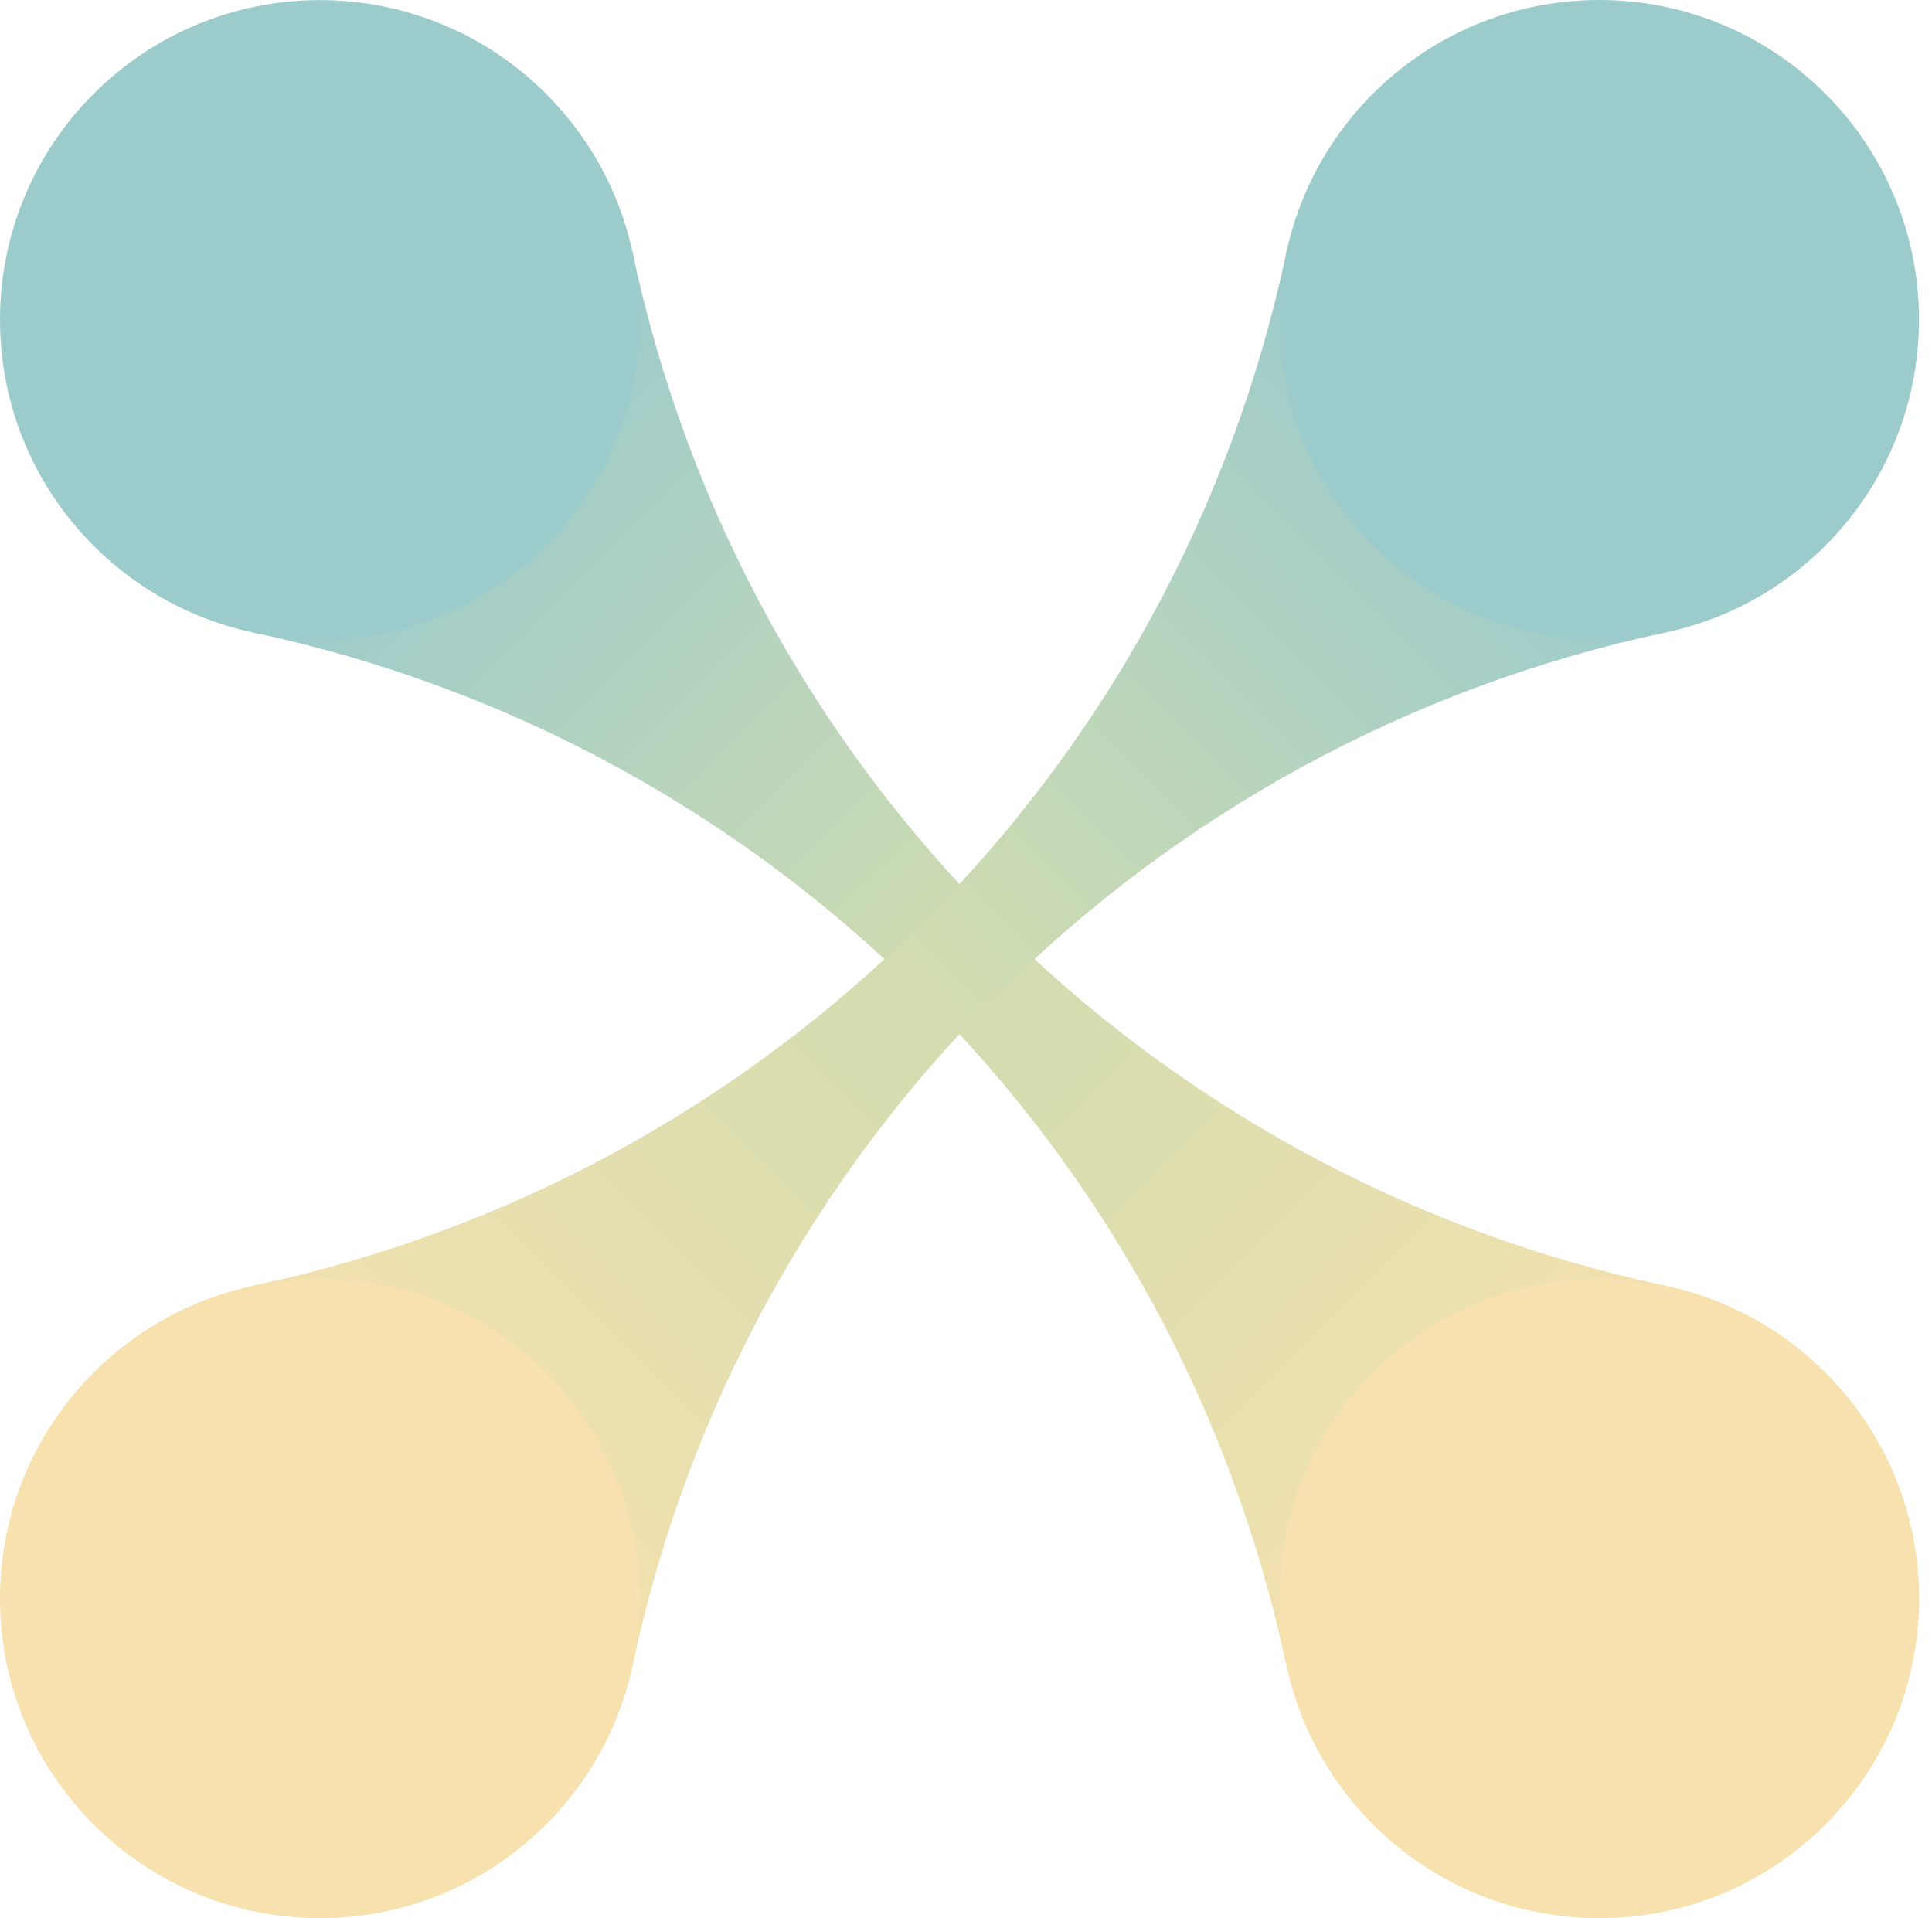
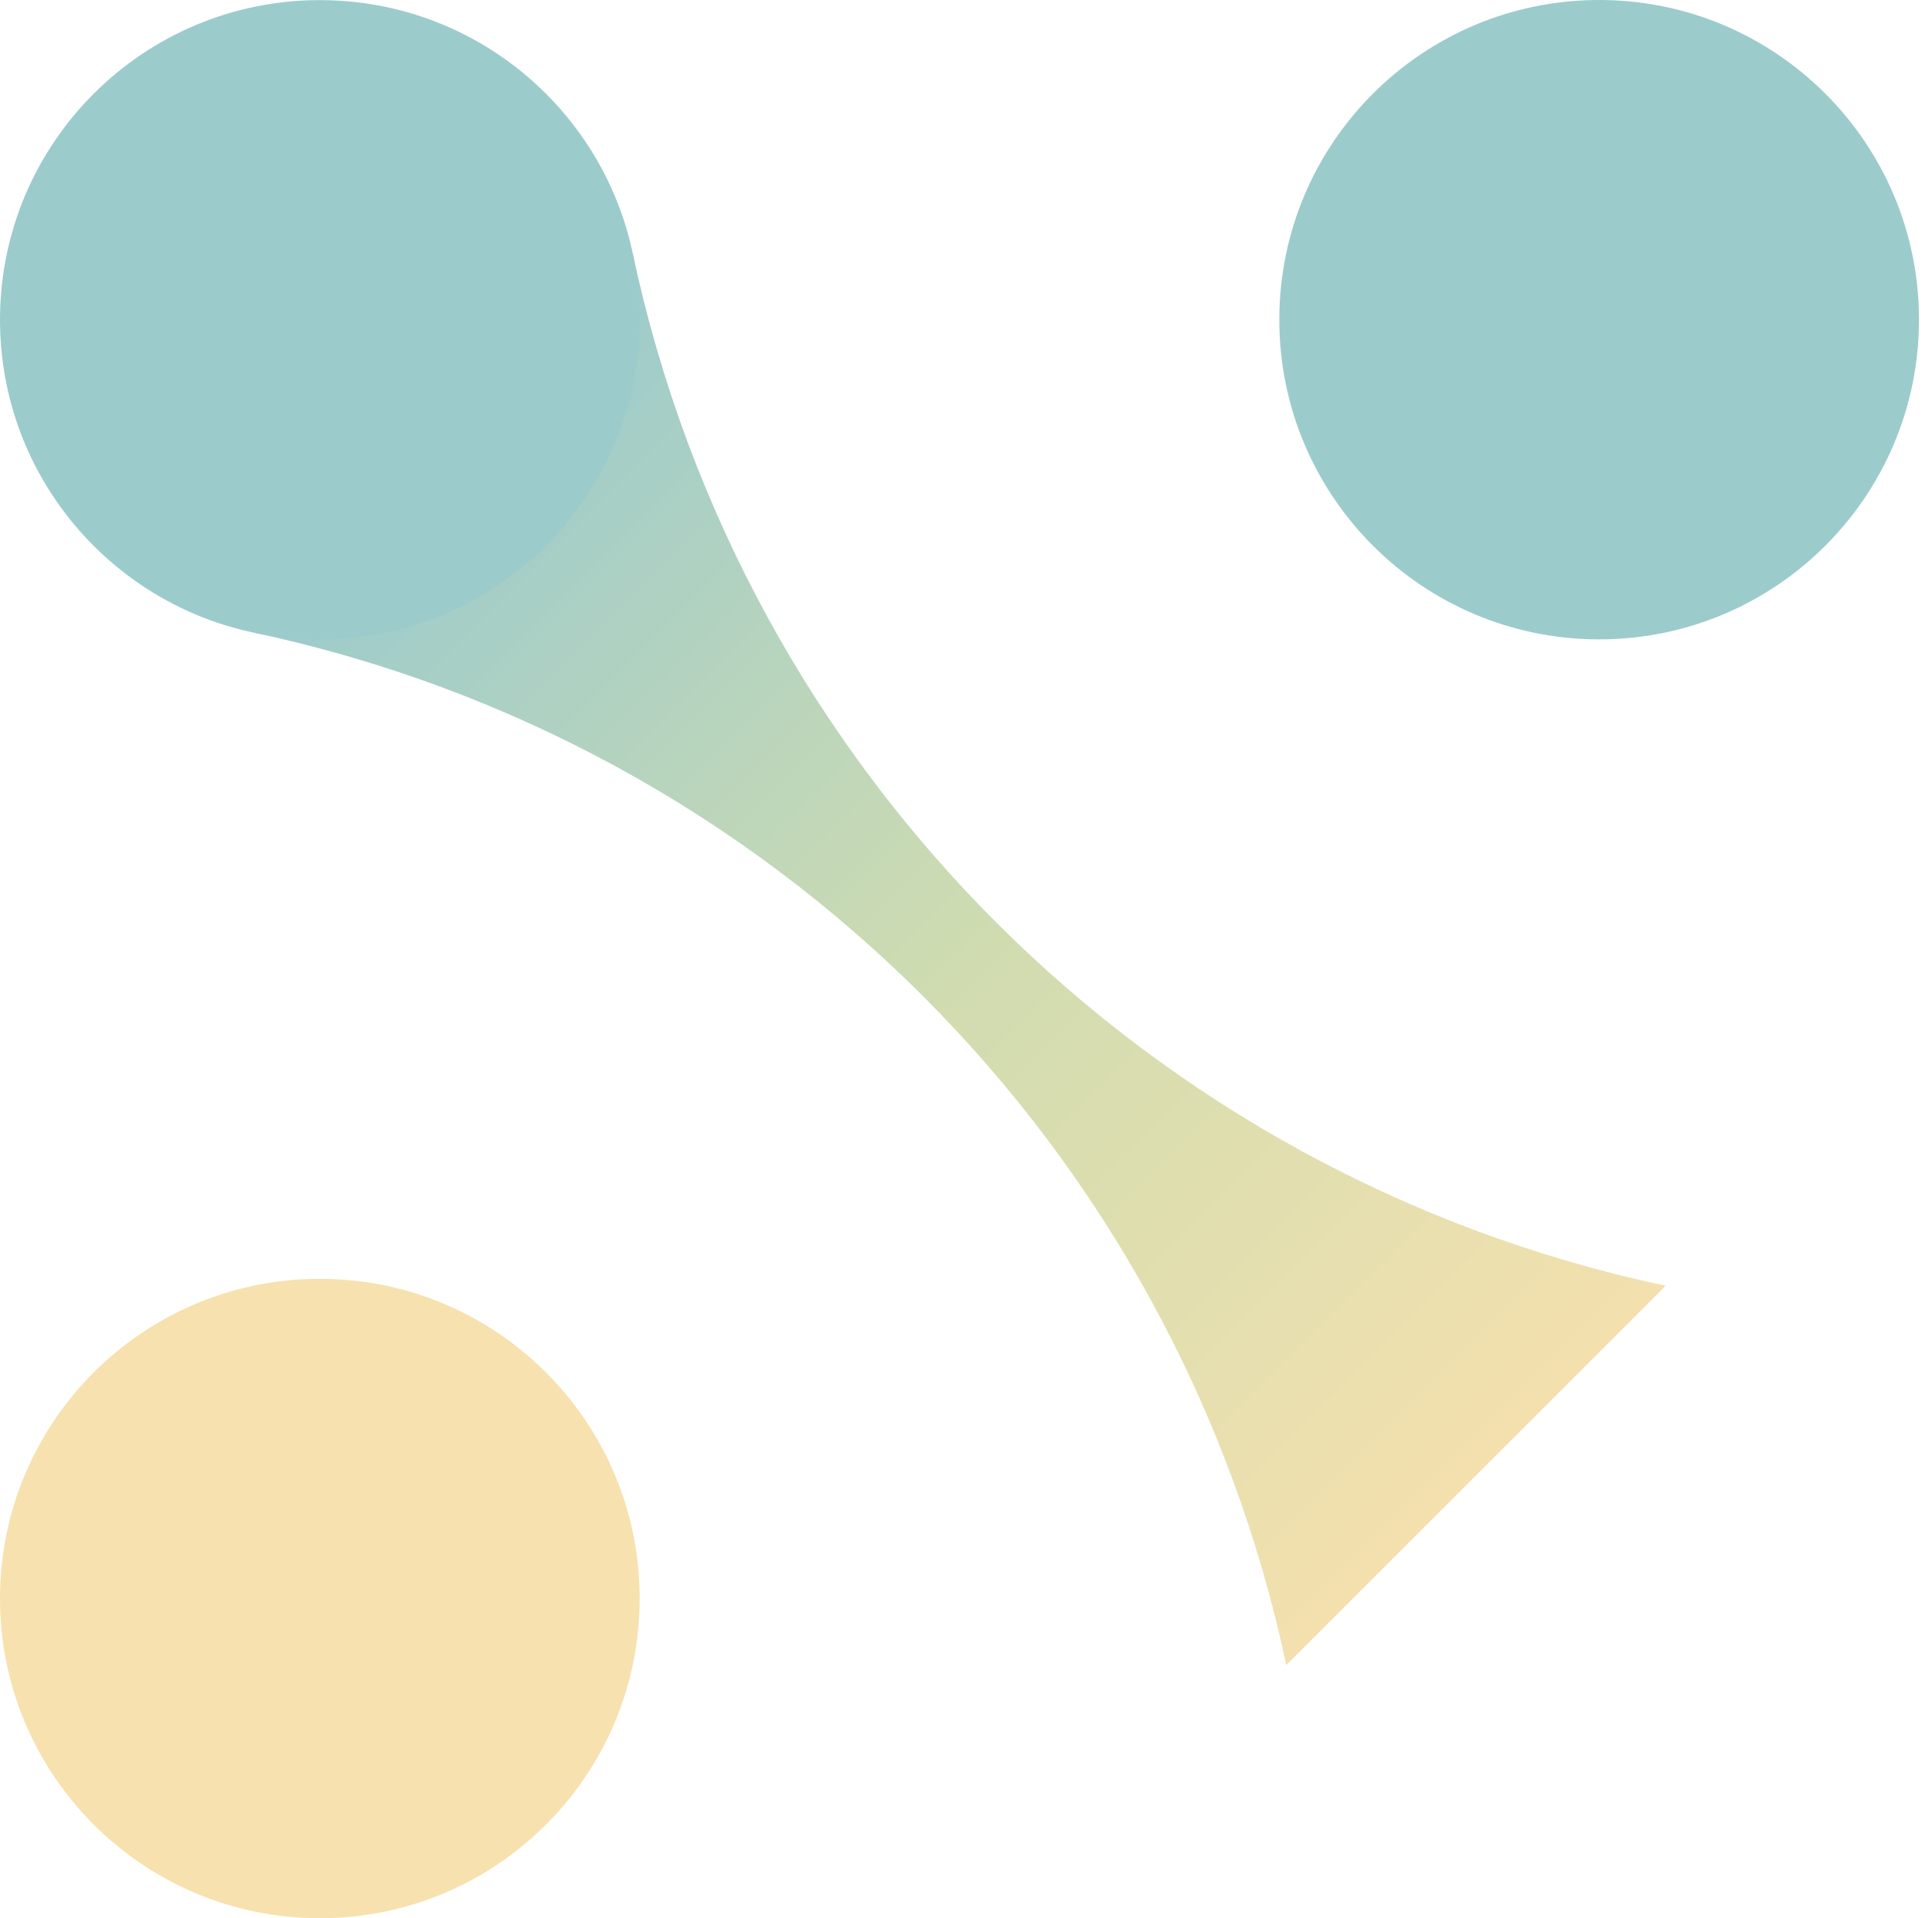
<svg xmlns="http://www.w3.org/2000/svg" width="141" height="140" viewBox="0 0 141 140" fill="none">
  <path d="M46.177 18.486C54.218 56.281 83.755 85.805 121.565 93.843L93.875 121.522C85.834 83.727 56.297 54.203 18.486 46.165L46.177 18.486Z" fill="url(#paint0_linear_621_2860)" />
-   <path d="M93.375 116.668C93.375 129.554 103.826 140 116.717 140C129.608 140 140.059 129.554 140.059 116.668C140.059 103.782 129.608 93.336 116.717 93.336C103.826 93.336 93.375 103.782 93.375 116.668Z" fill="#F7E1AE" />
  <path d="M0 23.34C0 36.226 10.451 46.672 23.342 46.672C36.233 46.672 46.684 36.226 46.684 23.34C46.684 10.454 36.233 0.008 23.342 0.008C10.451 0.008 0 10.454 0 23.34Z" fill="#9CCBCC" />
-   <path d="M121.565 46.157C83.755 54.195 54.218 83.719 46.177 121.514L18.486 93.835C56.297 85.797 85.834 56.273 93.875 18.478L121.565 46.157Z" fill="url(#paint1_linear_621_2860)" />
  <path d="M0 116.668C0 129.554 10.451 140 23.342 140C36.233 140 46.684 129.554 46.684 116.668C46.684 103.782 36.233 93.336 23.342 93.336C10.451 93.336 0 103.782 0 116.668Z" fill="#F7E1AE" />
  <path d="M93.366 23.332C93.366 36.218 103.817 46.664 116.708 46.664C129.599 46.664 140.05 36.218 140.05 23.332C140.05 10.446 129.599 -4.57128e-07 116.708 -1.02102e-06C103.817 -1.58492e-06 93.366 10.446 93.366 23.332Z" fill="#9CCBCC" />
  <defs>
    <linearGradient id="paint0_linear_621_2860" x1="32.331" y1="32.317" x2="111.853" y2="111.872" gradientUnits="userSpaceOnUse">
      <stop stop-color="#9CCBCC" />
      <stop offset="0.484" stop-color="#D0DCB0" />
      <stop offset="1" stop-color="#F7E1AE" />
    </linearGradient>
    <linearGradient id="paint1_linear_621_2860" x1="107.72" y1="32.326" x2="28.199" y2="111.881" gradientUnits="userSpaceOnUse">
      <stop stop-color="#9CCBCC" />
      <stop offset="0.476" stop-color="#D0DCB0" />
      <stop offset="1" stop-color="#F7E1AE" />
    </linearGradient>
  </defs>
</svg>